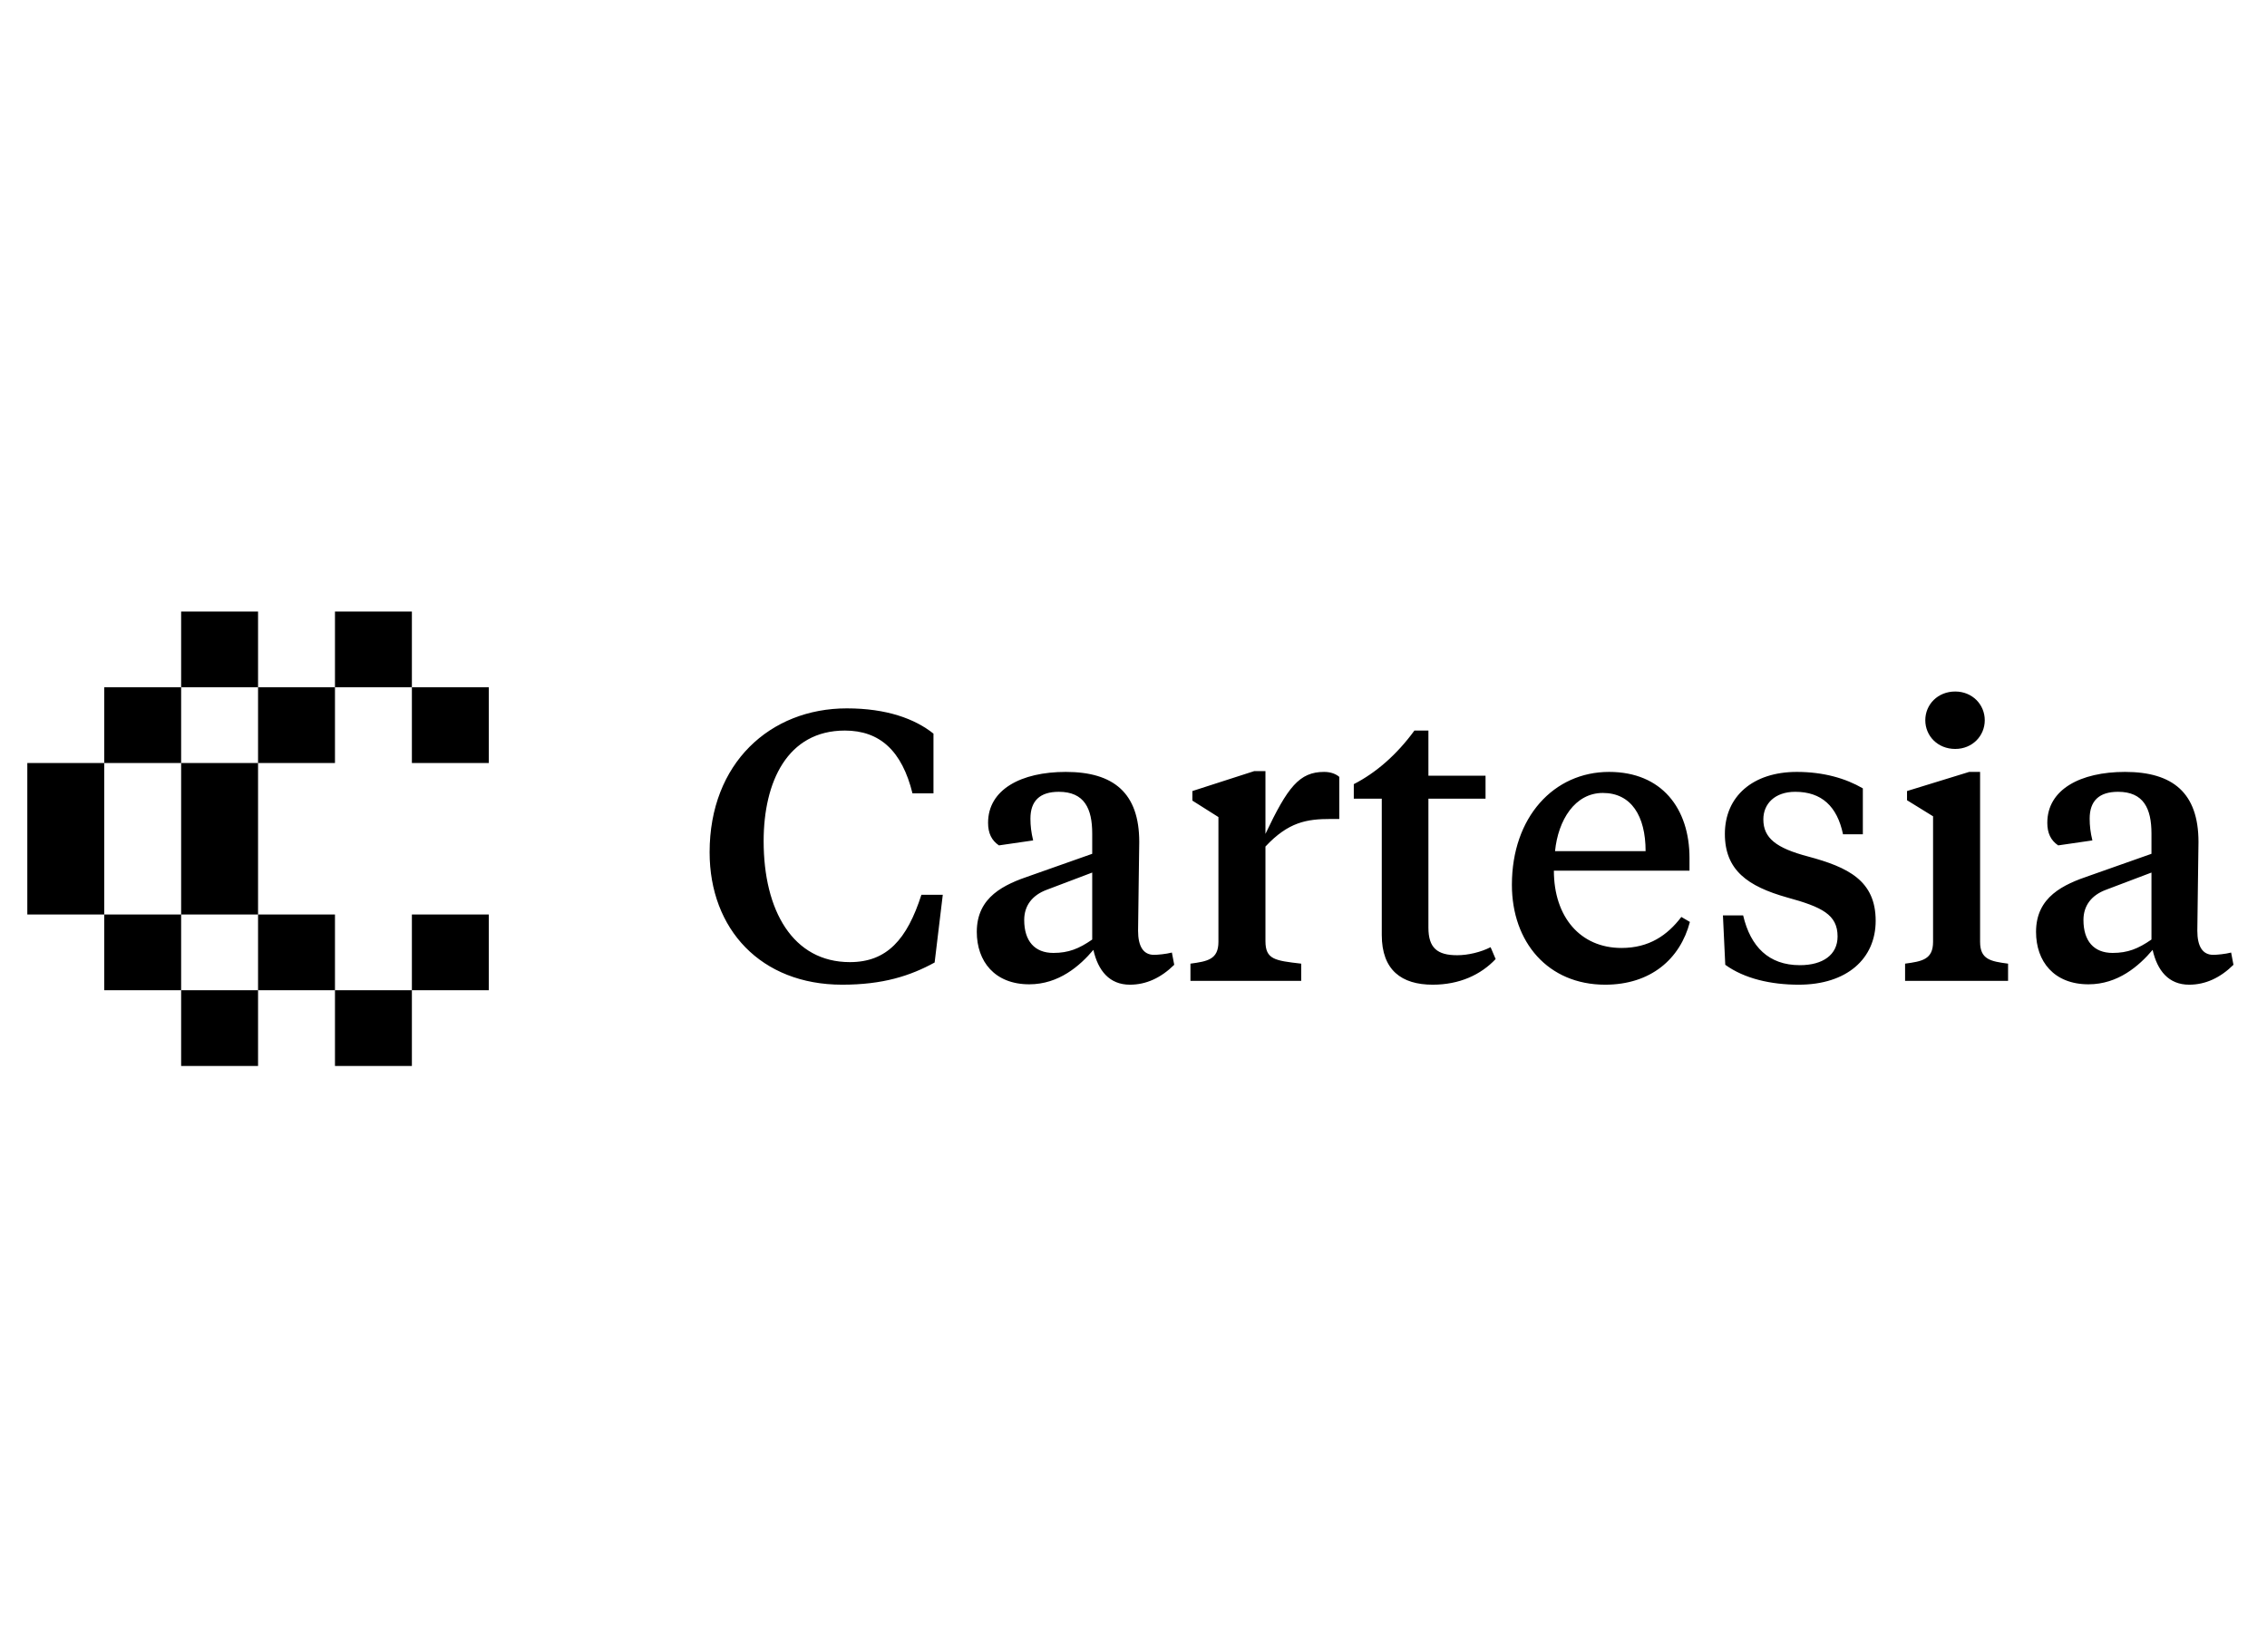
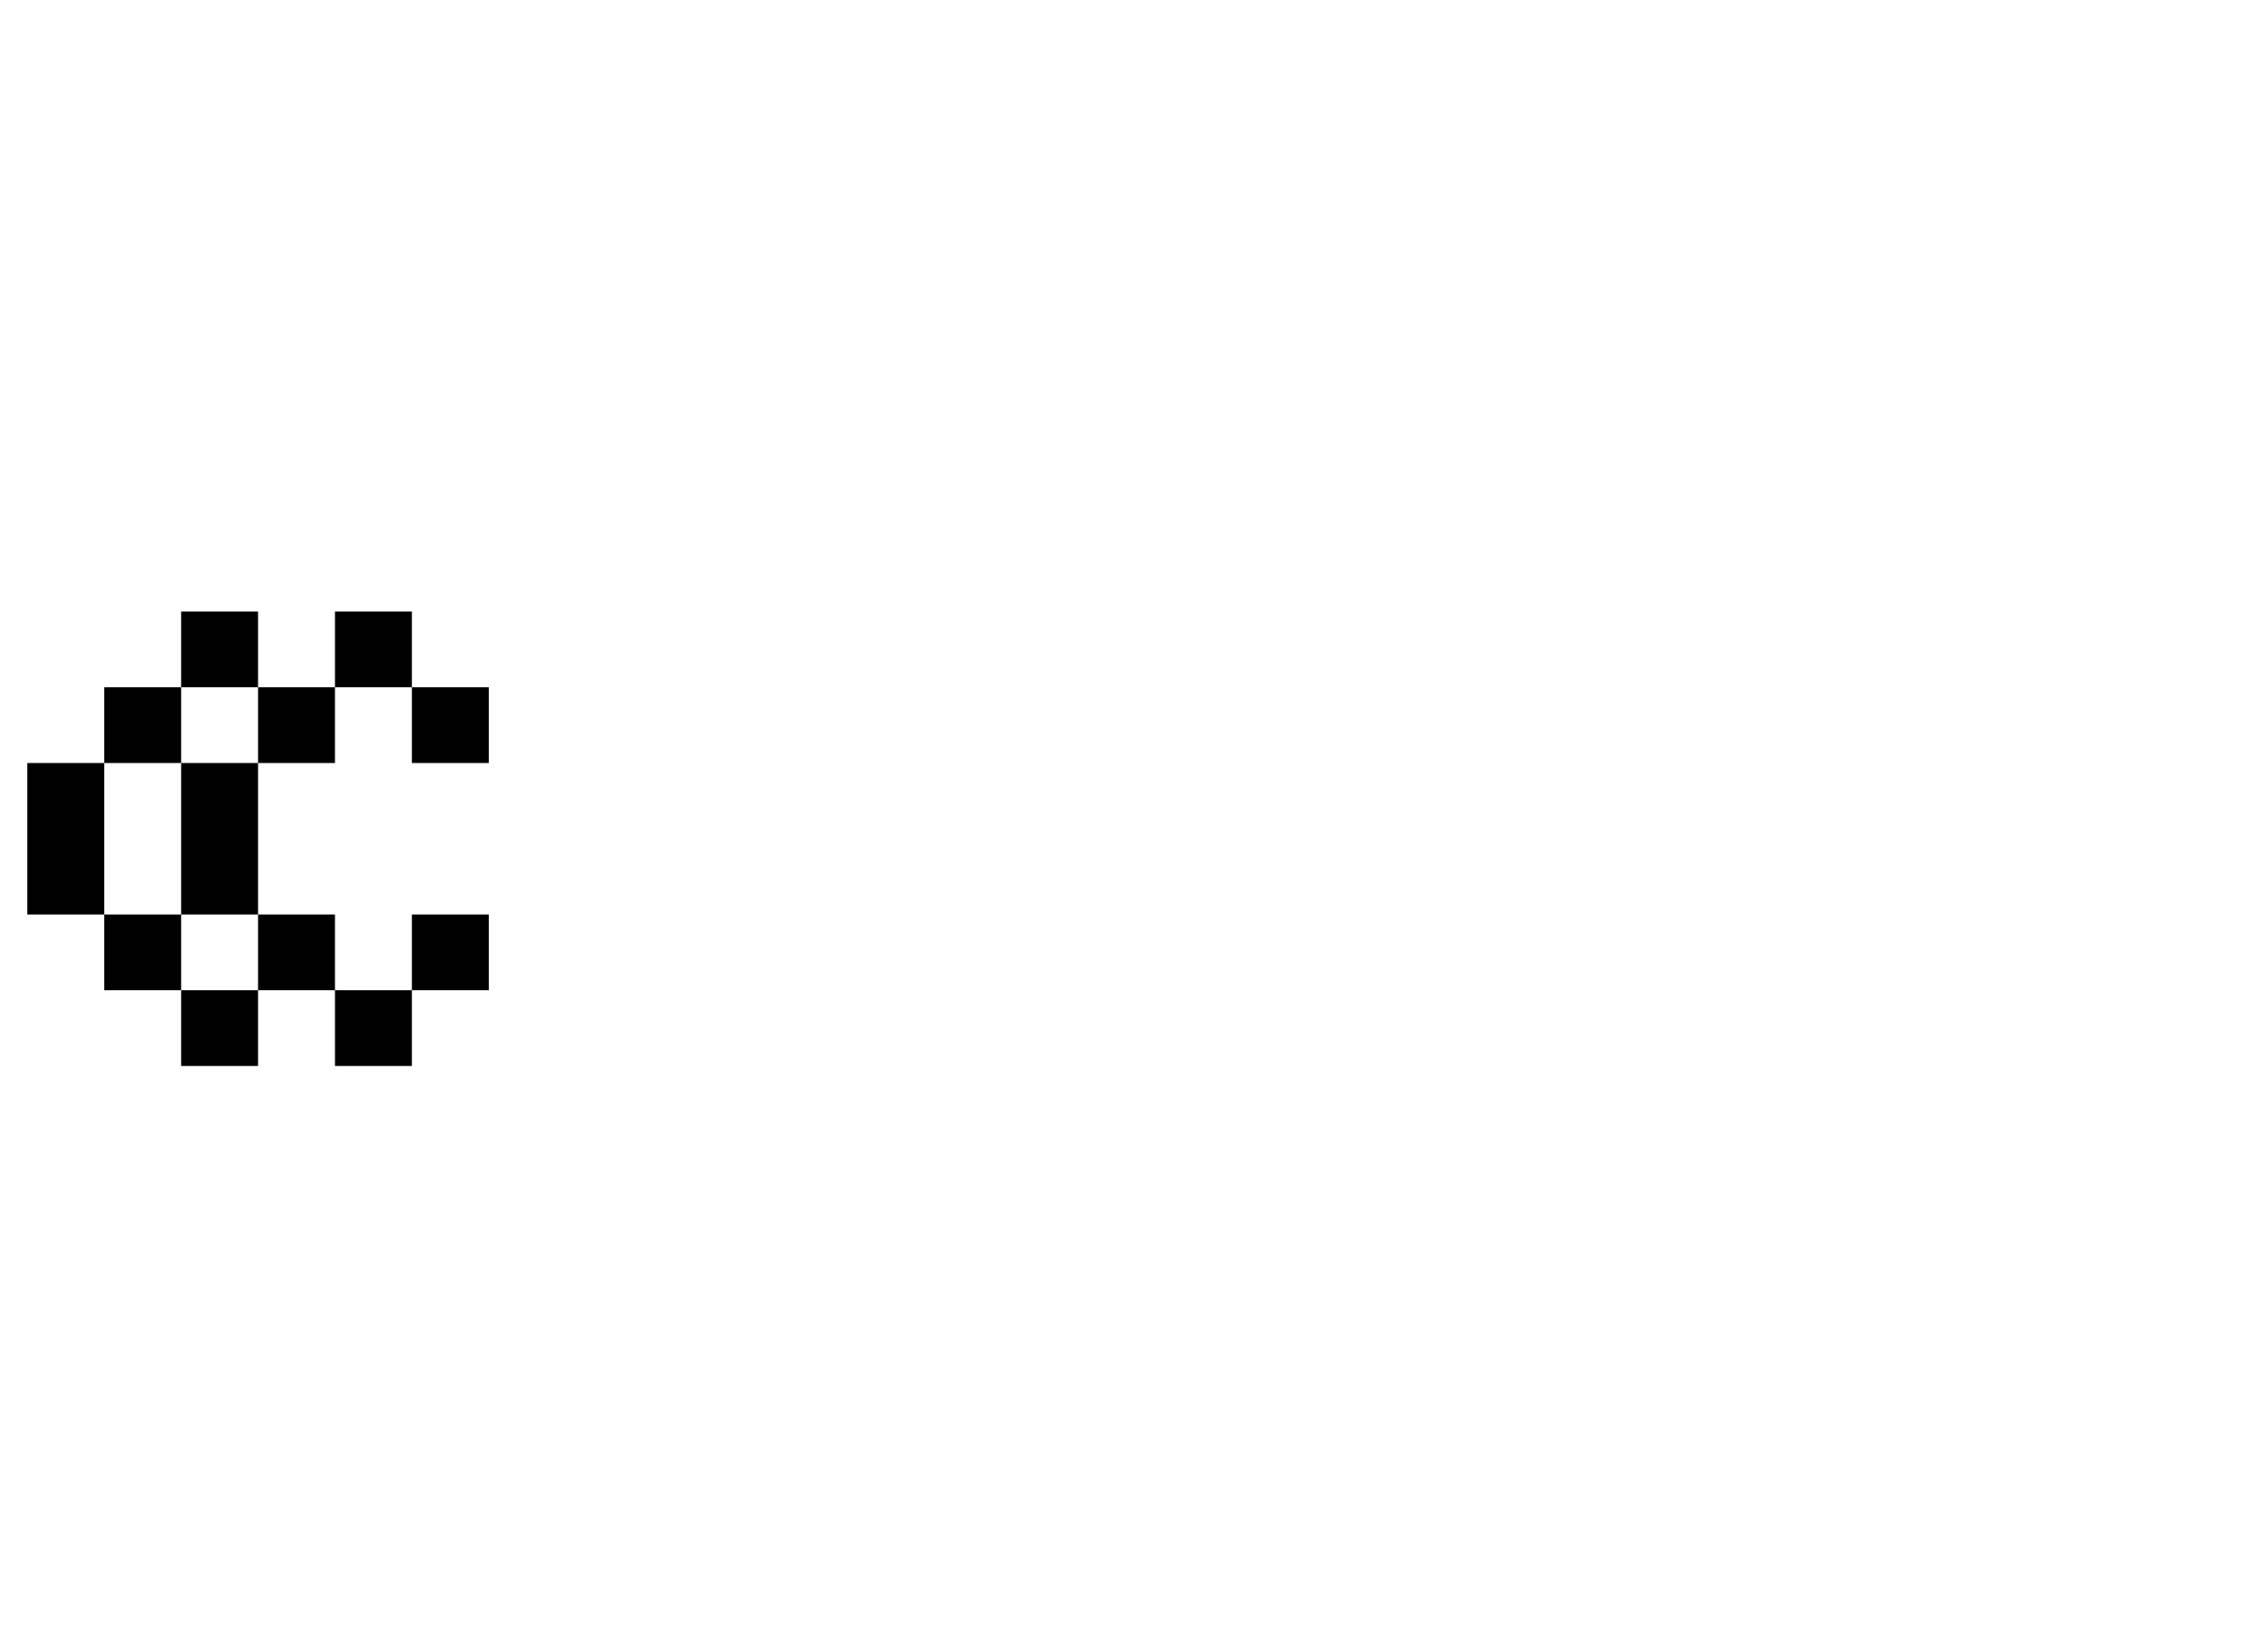
<svg xmlns="http://www.w3.org/2000/svg" width="166" height="121" viewBox="0 0 166 121" fill="none">
  <g clip-path="url(#clip0_9080_4514)">
    <path d="M13.264 44.783H18.896V50.33H13.264V44.783ZM24.528 44.783H30.16V50.33H24.528V44.783ZM7.632 50.33H13.264V55.877H7.632V50.33ZM18.896 50.33H24.528V55.877H18.896V50.33ZM30.16 50.33H35.792V55.877H30.16V50.33ZM2 55.877H7.632V61.425H2V55.877ZM13.264 55.877H18.896V61.425H13.264V55.877ZM2 61.425H7.632V66.972H2V61.425ZM13.264 61.425H18.896V66.972H13.264V61.425ZM7.632 66.972H13.264V72.519H7.632V66.972ZM18.896 66.972H24.528V72.519H18.896V66.972ZM30.16 66.972H35.792V72.519H30.16V66.972ZM13.264 72.519H18.896V78.066H13.264V72.519ZM24.528 72.519H30.16V78.066H24.528V72.519Z" fill="black" />
  </g>
  <g clip-path="url(#clip1_9080_4514)">
    <path d="M62.234 70.459C64.938 70.459 66.417 68.805 67.47 65.526H69.035L68.438 70.487C66.645 71.468 64.653 72.112 61.665 72.112C55.718 72.112 51.961 68.048 51.961 62.414C51.961 55.884 56.401 51.876 62.007 51.876C64.909 51.876 66.987 52.633 68.353 53.726V58.098H66.816C66.047 54.987 64.425 53.501 61.864 53.501C57.653 53.501 55.917 57.257 55.917 61.602C55.917 66.675 58.051 70.459 62.234 70.459ZM77.132 69.786C78.241 69.786 79.01 69.478 79.977 68.805V63.9L76.648 65.161C75.595 65.554 74.997 66.31 74.997 67.376C74.997 68.917 75.766 69.786 77.132 69.786ZM83.421 61.658C83.421 62.33 83.335 67.291 83.335 68.16C83.335 69.281 83.705 69.926 84.502 69.926C84.758 69.926 85.384 69.87 85.811 69.758L85.982 70.655C85.014 71.608 83.933 72.112 82.738 72.112C81.229 72.112 80.404 71.075 80.063 69.562C79.067 70.739 77.53 72.084 75.367 72.084C72.835 72.084 71.525 70.403 71.525 68.244C71.525 65.666 73.546 64.769 75.453 64.124L79.977 62.527V61.041C79.977 59.219 79.408 57.986 77.53 57.986C76.135 57.986 75.453 58.659 75.453 59.948C75.453 60.48 75.51 60.957 75.652 61.546L73.147 61.91C72.607 61.546 72.351 61.013 72.351 60.256C72.351 57.818 74.77 56.529 78.042 56.529C81.542 56.529 83.421 58.07 83.421 61.658ZM92.662 56.472V61.069C94.284 57.65 95.138 56.529 96.959 56.529C97.472 56.529 97.841 56.697 98.069 56.893V59.976H97.443C95.679 59.976 94.341 60.2 92.662 61.994V68.917C92.662 70.263 93.345 70.347 95.28 70.571V71.832H87.17V70.571C88.422 70.403 89.219 70.263 89.219 68.973V59.836L87.312 58.631V57.93L91.837 56.472H92.662ZM104.595 53.501V56.809H108.778V58.49H104.595V67.936C104.595 69.422 105.249 69.954 106.7 69.954C107.497 69.954 108.436 69.73 109.148 69.365L109.518 70.234C108.436 71.384 106.871 72.112 104.908 72.112C102.631 72.112 101.18 71.047 101.18 68.469V58.49H99.131V57.425C100.724 56.612 102.261 55.295 103.57 53.501H104.595ZM117.823 56.529C121.693 56.529 123.713 59.219 123.713 62.835V63.76H113.782C113.782 67.151 115.717 69.422 118.733 69.422C120.754 69.422 122.091 68.497 123.116 67.151L123.742 67.516C123.03 70.234 120.867 72.112 117.538 72.112C113.355 72.112 110.708 69.001 110.708 64.797C110.708 59.836 113.782 56.529 117.823 56.529ZM117.367 58.07C115.318 58.07 114.095 60.06 113.867 62.33H120.498C120.498 59.752 119.445 58.07 117.367 58.07ZM131.71 72.112C129.661 72.112 127.726 71.664 126.332 70.655L126.161 67.039H127.641C128.181 69.338 129.519 70.683 131.795 70.683C133.474 70.683 134.556 69.926 134.556 68.581C134.556 66.983 133.418 66.422 130.856 65.722C127.982 64.909 126.303 63.732 126.303 61.069C126.303 58.322 128.352 56.529 131.568 56.529C133.531 56.529 135.153 57.005 136.406 57.734V61.097H134.954C134.527 59.051 133.389 57.986 131.454 57.986C129.974 57.986 129.12 58.855 129.12 60.004C129.12 61.377 130.06 62.106 132.393 62.723C135.324 63.508 137.345 64.489 137.345 67.432C137.345 70.206 135.239 72.112 131.71 72.112ZM144.991 56.529V68.973C144.991 70.263 145.759 70.403 147.04 70.571V71.832H139.499V70.571C140.751 70.403 141.548 70.263 141.548 68.973V59.78L139.641 58.603V57.93L144.194 56.529H144.991ZM143.17 54.847C141.889 54.847 140.979 53.894 140.979 52.745C140.979 51.595 141.889 50.642 143.17 50.642C144.422 50.642 145.333 51.595 145.333 52.745C145.333 53.894 144.422 54.847 143.17 54.847ZM154.694 69.786C155.804 69.786 156.572 69.478 157.54 68.805V63.9L154.21 65.161C153.157 65.554 152.56 66.31 152.56 67.376C152.56 68.917 153.328 69.786 154.694 69.786ZM160.983 61.658C160.983 62.33 160.898 67.291 160.898 68.16C160.898 69.281 161.267 69.926 162.064 69.926C162.32 69.926 162.946 69.87 163.373 69.758L163.544 70.655C162.577 71.608 161.495 72.112 160.3 72.112C158.792 72.112 157.966 71.075 157.625 69.562C156.629 70.739 155.092 72.084 152.93 72.084C150.397 72.084 149.088 70.403 149.088 68.244C149.088 65.666 151.108 64.769 153.015 64.124L157.54 62.527V61.041C157.54 59.219 156.97 57.986 155.092 57.986C153.698 57.986 153.015 58.659 153.015 59.948C153.015 60.48 153.072 60.957 153.214 61.546L150.71 61.91C150.169 61.546 149.913 61.013 149.913 60.256C149.913 57.818 152.332 56.529 155.605 56.529C159.105 56.529 160.983 58.07 160.983 61.658Z" fill="black" />
  </g>
  <defs>
    <clipPath id="clip0_9080_4514">
      <rect width="35.67" height="35.133" fill="white" transform="translate(2 42.934)" />
    </clipPath>
    <clipPath id="clip1_9080_4514">
-       <rect width="112.954" height="22.446" fill="white" transform="translate(51.046 50.253)" />
-     </clipPath>
+       </clipPath>
  </defs>
</svg>